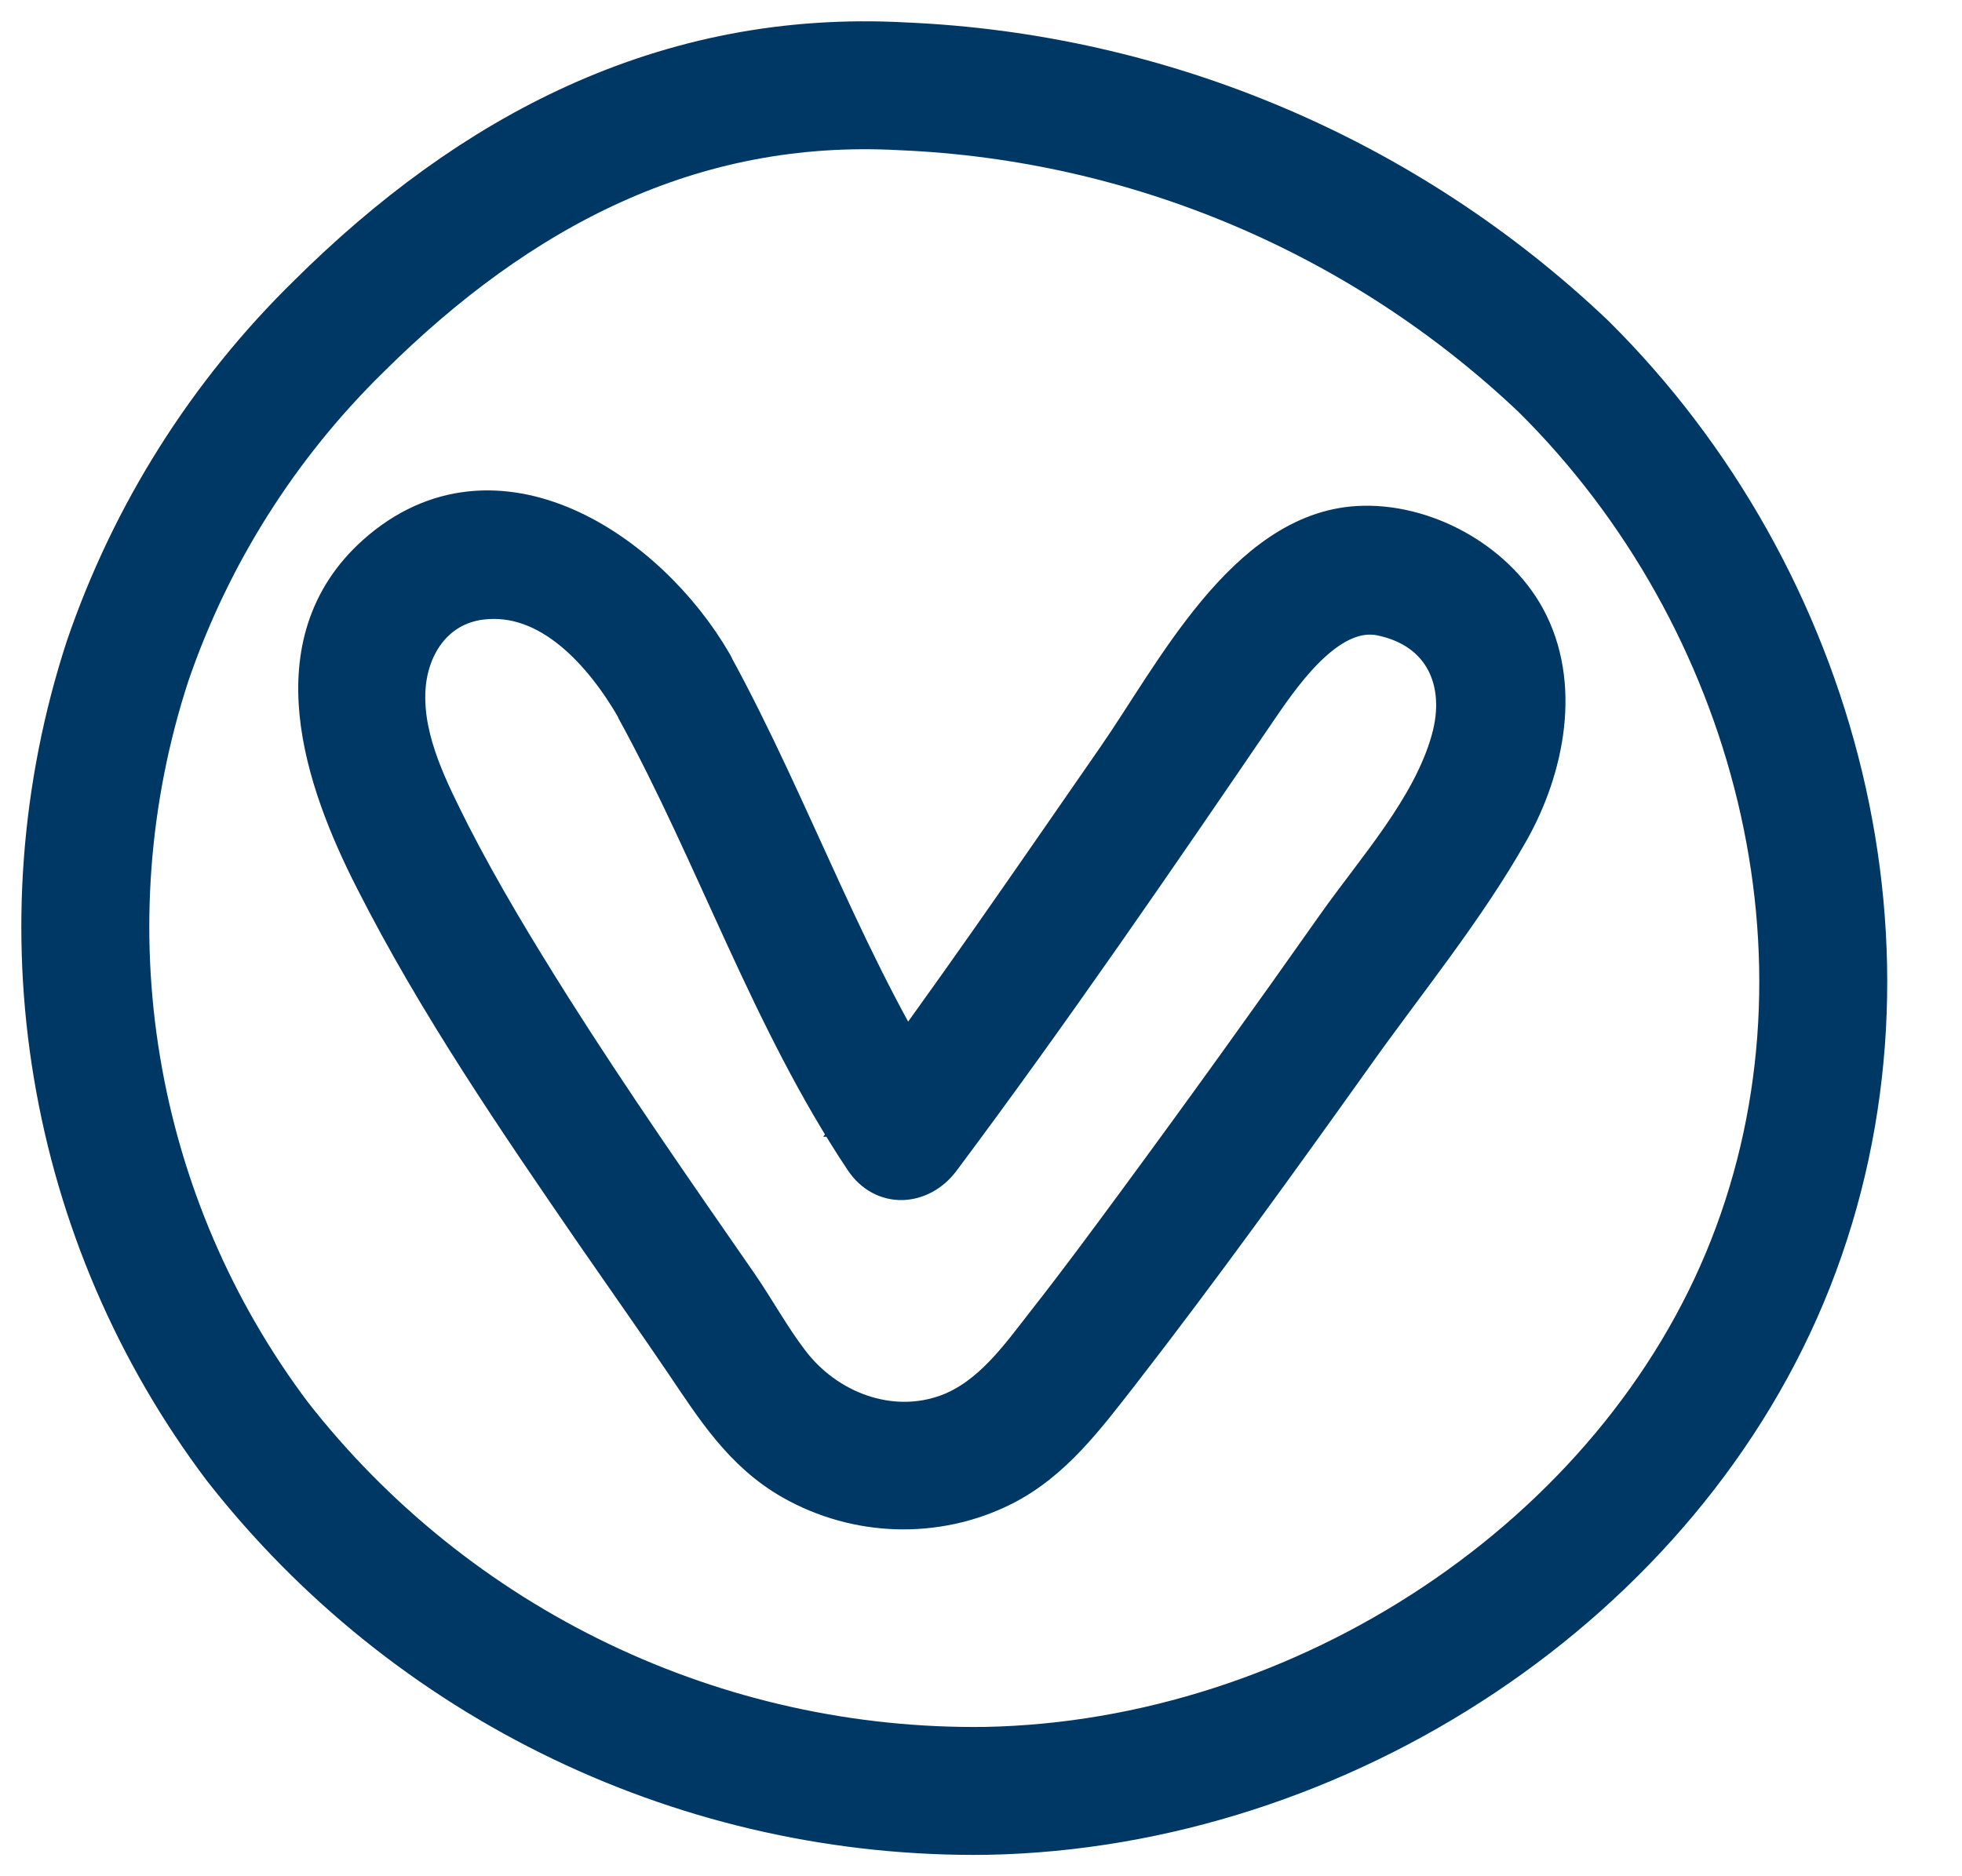
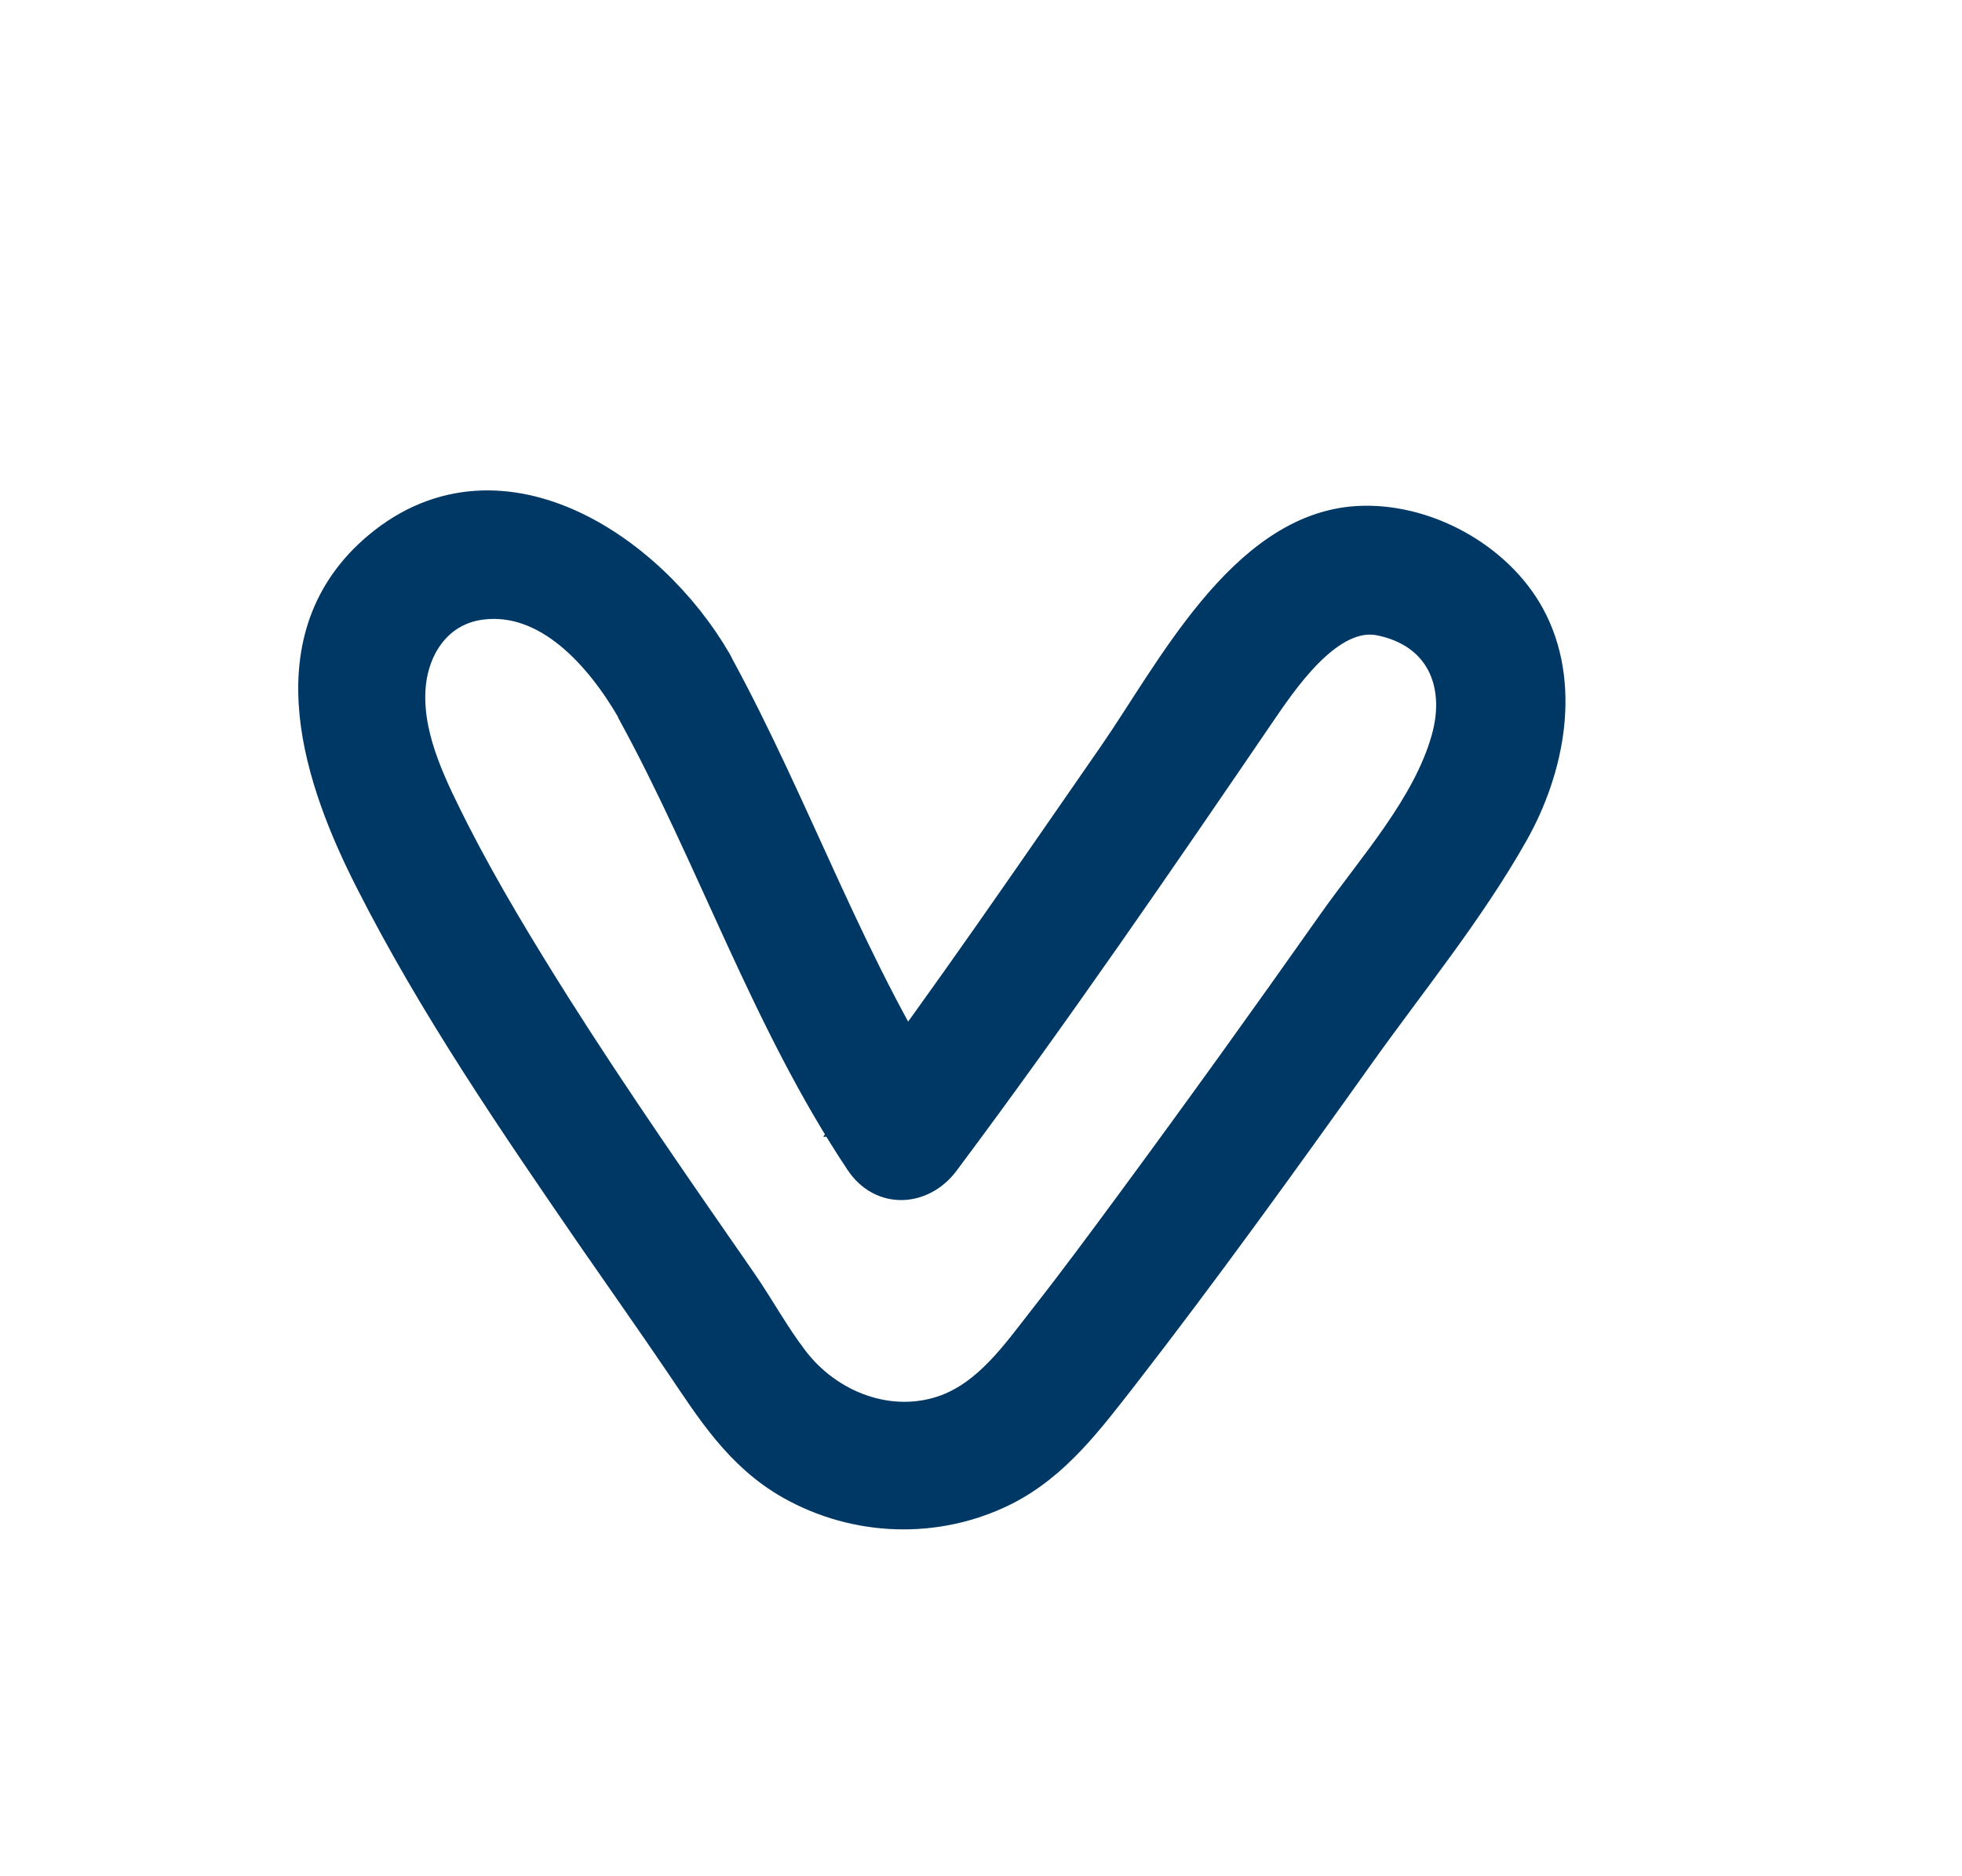
<svg xmlns="http://www.w3.org/2000/svg" fill="none" viewBox="0 0 23 22" height="22" width="23">
-   <path stroke-linejoin="round" stroke-linecap="round" stroke-width="1.5" stroke="#003865" d="M1.493 7.759C0.994 9.294 0.871 10.926 1.137 12.518C1.402 14.109 2.047 15.614 3.018 16.903C4.03 18.197 5.327 19.24 6.808 19.95C8.289 20.661 9.914 21.02 11.557 20.999C15.5 20.925 19.342 18.41 20.757 14.813C22.172 11.216 21.064 7.01 18.33 4.298C16.229 2.302 13.475 1.135 10.58 1.012C7.951 0.868 5.8 2.011 3.973 3.825C2.85 4.924 2 6.272 1.493 7.759V7.759Z" />
  <path stroke-width="0.5" stroke="#003865" fill="#003865" d="M7.466 8.296C8.413 10.02 9.05 11.941 10.145 13.581C10.369 13.918 10.782 13.885 11.011 13.581C12.306 11.848 13.533 10.056 14.752 8.268C15.057 7.823 15.586 7.081 16.195 7.205C16.937 7.358 17.222 7.987 17.025 8.685C16.801 9.487 16.147 10.205 15.678 10.87C14.904 11.969 14.118 13.063 13.32 14.146C12.98 14.607 12.643 15.064 12.29 15.513C11.965 15.93 11.64 16.395 11.127 16.592C10.434 16.852 9.668 16.556 9.235 15.978C9.018 15.694 8.842 15.369 8.637 15.072C7.895 14.002 7.15 12.931 6.452 11.829C6.035 11.167 5.626 10.493 5.269 9.796C5.013 9.286 4.72 8.717 4.736 8.132C4.748 7.586 5.065 7.089 5.634 7.017C6.464 6.913 7.102 7.658 7.47 8.296C7.791 8.853 8.657 8.352 8.337 7.791C7.579 6.48 5.802 5.281 4.419 6.52C3.272 7.55 3.814 9.138 4.407 10.301C5.149 11.764 6.087 13.132 7.013 14.479C7.354 14.972 7.699 15.461 8.036 15.958C8.397 16.492 8.721 17.013 9.299 17.342C10.049 17.767 10.967 17.799 11.741 17.414C12.326 17.121 12.711 16.596 13.104 16.095C14.058 14.864 14.968 13.601 15.871 12.334C16.476 11.484 17.166 10.642 17.679 9.731C18.092 8.998 18.288 8.023 17.867 7.253C17.503 6.588 16.677 6.139 15.919 6.183C14.616 6.259 13.778 7.931 13.108 8.897C12.134 10.301 11.171 11.712 10.149 13.079H11.015C9.924 11.44 9.283 9.519 8.337 7.795C8.028 7.229 7.162 7.735 7.47 8.3L7.466 8.296Z" />
</svg>